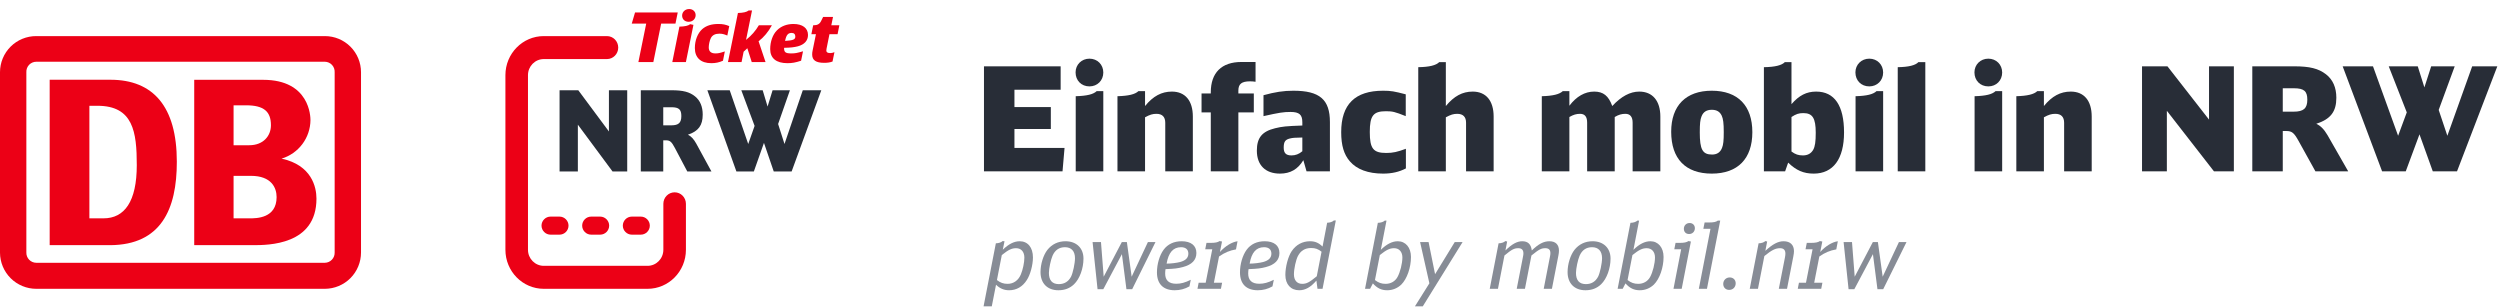
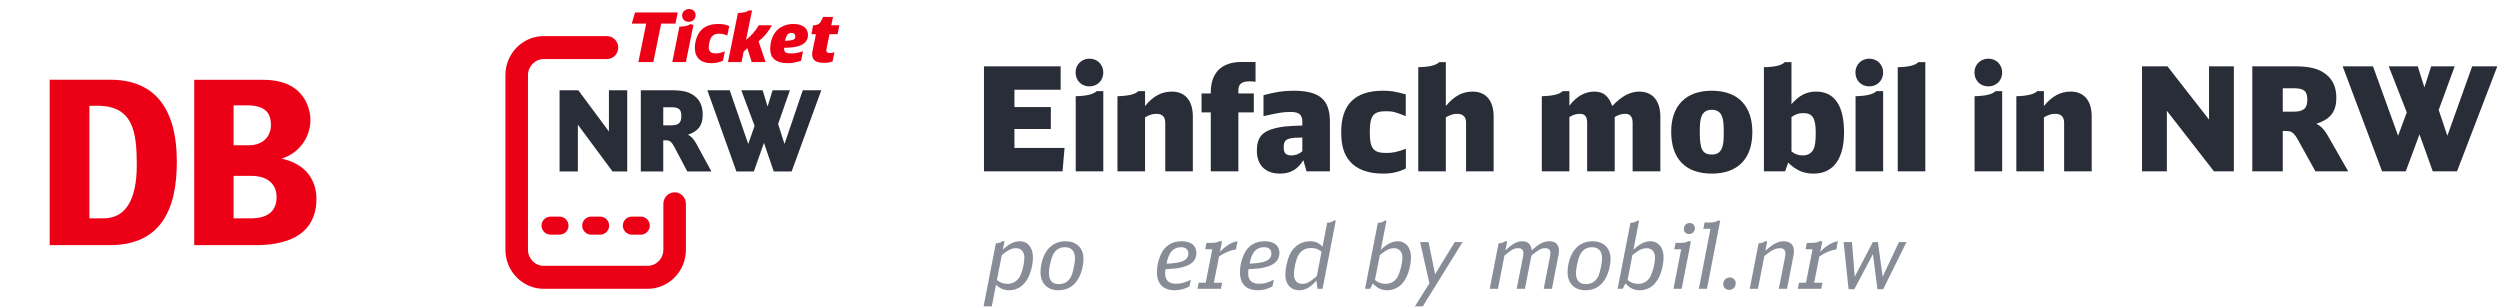
<svg xmlns="http://www.w3.org/2000/svg" width="277" height="34" viewBox="0 0 277 34" fill="none">
  <g clip-path="url(#clip0_21:788)">
-     <path d="M36 4H4.02C3.493 3.997 2.971 4.099 2.483 4.299C1.996 4.498 1.552 4.793 1.179 5.164C0.805 5.536 0.509 5.978 0.306 6.465C0.104 6.951 -6.58691e-06 7.473 3.12533e-10 8L3.12534e-10 28C0.005 29.063 0.431 30.08 1.184 30.83C1.938 31.579 2.957 32 4.02 32H36C37.064 31.995 38.083 31.568 38.833 30.813C39.582 30.058 40.002 29.036 40 27.972V8C40 6.939 39.579 5.922 38.828 5.171C38.078 4.421 37.061 4 36 4V4ZM37.08 27.972C37.085 28.118 37.062 28.264 37.01 28.401C36.958 28.538 36.88 28.664 36.779 28.77C36.679 28.877 36.558 28.962 36.425 29.021C36.291 29.081 36.146 29.113 36 29.116H4.02C3.872 29.116 3.725 29.085 3.589 29.027C3.453 28.969 3.33 28.884 3.227 28.777C3.125 28.67 3.045 28.544 2.992 28.406C2.939 28.267 2.915 28.12 2.92 27.972V8C2.912 7.851 2.935 7.701 2.987 7.561C3.039 7.421 3.119 7.293 3.221 7.184C3.324 7.076 3.448 6.989 3.585 6.93C3.723 6.871 3.871 6.84 4.02 6.84H36C36.148 6.843 36.294 6.876 36.428 6.936C36.563 6.996 36.685 7.083 36.785 7.191C36.886 7.3 36.964 7.427 37.015 7.566C37.065 7.705 37.087 7.852 37.08 8V27.972Z" fill="#EC0016" />
    <path d="M12.232 27.164H5.504V8.836H12.232C16.972 8.836 19.592 11.804 19.592 17.916C19.6 23.22 17.82 27.12 12.232 27.164ZM15.156 18.296C15.156 14.604 14.756 11.72 10.796 11.72H9.904V24.192H11.468C13.8 24.192 15.156 22.328 15.156 18.296V18.296Z" fill="#EC0016" />
    <path d="M31.2 17.576C32.118 17.298 32.924 16.734 33.5 15.967C34.075 15.199 34.391 14.268 34.4 13.308C34.4 12.928 34.324 8.844 29.168 8.844H21.52V27.164H28C29.716 27.164 35.064 27.164 35.064 22.012C35.064 20.724 34.536 18.3 31.2 17.576ZM25.88 11.668H27.264C29.236 11.668 30.02 12.356 30.02 13.876C30.02 15.076 29.156 16.092 27.62 16.092H25.88V11.668ZM27.684 24.192H25.88V19.484H27.804C30.088 19.484 30.648 20.816 30.648 21.84C30.648 24.192 28.4 24.192 27.684 24.192V24.192Z" fill="#EC0016" />
  </g>
  <path d="M62 19H64.027V13.813L67.87 19H69.496V10H67.469V14.568L64.075 10H62V19Z" fill="#282D37" />
  <path d="M71.001 19H73.488V15.546H73.771C74.231 15.546 74.408 15.695 74.773 16.388L76.152 19H78.828L77.142 15.905C76.859 15.398 76.565 15.088 76.223 14.927C77.39 14.531 77.861 13.887 77.861 12.699C77.861 11.82 77.578 11.139 77.013 10.681C76.4 10.186 75.681 10 74.419 10H71.001V19ZM73.488 13.887V11.882H74.396C75.221 11.882 75.492 12.129 75.492 12.86C75.492 13.602 75.186 13.887 74.384 13.887H73.488Z" fill="#282D37" />
  <path d="M81.594 19H83.527L84.647 15.831L85.731 19H87.712L91 10H88.949L86.922 15.955L86.215 13.739L87.523 10H85.602L85.048 11.807L84.505 10H82.136L83.61 13.949L82.903 15.955L80.852 10H78.376L81.594 19Z" fill="#282D37" />
  <path d="M75.997 6.879H74.491L75.279 2.952C75.879 2.937 76.265 2.854 76.47 2.68L76.833 2.755L75.997 6.879Z" fill="#EC0016" />
  <path d="M75.579 1.726C75.579 1.318 75.918 1 76.36 1C76.77 1 77.077 1.288 77.077 1.673C77.077 2.097 76.746 2.415 76.304 2.415C75.879 2.415 75.579 2.135 75.579 1.726Z" fill="#EC0016" />
  <path d="M72.389 6.879H70.733L71.601 2.612H70L70.363 1.378H75.094L74.842 2.612H73.257L72.389 6.879Z" fill="#EC0016" />
  <path d="M80.311 5.699C79.728 5.888 79.578 5.918 79.262 5.918C78.781 5.918 78.529 5.691 78.529 5.252C78.529 4.934 78.631 4.473 78.765 4.216C78.923 3.898 79.246 3.731 79.696 3.731C80.004 3.731 80.201 3.777 80.587 3.936L80.8 2.892C80.382 2.718 80.082 2.657 79.585 2.657C78.821 2.657 78.245 2.846 77.803 3.232C77.299 3.686 76.991 4.465 76.991 5.328C76.991 6.395 77.653 7 78.813 7C79.294 7 79.68 6.917 80.106 6.728L80.311 5.699Z" fill="#EC0016" />
  <path d="M84.05 4.571L84.823 6.879H83.293L82.804 5.343L82.394 5.729L82.165 6.879H80.659L81.763 1.439C82.354 1.424 82.741 1.333 82.954 1.159H83.324L82.662 4.42C83.269 3.936 83.734 3.398 84.081 2.801H85.525C85.122 3.535 84.649 4.11 84.05 4.571Z" fill="#EC0016" />
  <path fill-rule="evenodd" clip-rule="evenodd" d="M88.974 5.683C88.296 5.88 88.091 5.918 87.68 5.918C87.05 5.918 86.876 5.797 86.876 5.343V5.298C87.633 5.282 87.98 5.237 88.406 5.131C89.132 4.934 89.526 4.496 89.526 3.875C89.526 3.111 88.919 2.657 87.917 2.657C87.176 2.657 86.529 2.907 86.08 3.368C85.614 3.837 85.338 4.617 85.338 5.441C85.338 6.455 86.009 7 87.247 7C87.767 7 88.138 6.932 88.761 6.728L88.974 5.683ZM86.987 4.533C87.121 3.868 87.31 3.648 87.72 3.648C87.98 3.648 88.122 3.792 88.122 4.057C88.122 4.375 87.878 4.48 86.987 4.533Z" fill="#EC0016" />
  <path d="M91.983 5.88C92.148 5.88 92.259 5.857 92.456 5.782L92.243 6.818C91.975 6.917 91.691 6.962 91.336 6.962C90.398 6.962 89.988 6.675 89.988 6.032C89.988 5.888 90.003 5.744 90.043 5.57L90.406 3.792H89.901L90.098 2.801H90.153C90.563 2.801 90.816 2.657 90.973 2.339L91.202 1.878H92.298L92.109 2.801H93L92.803 3.792H91.904L91.581 5.396C91.565 5.464 91.557 5.562 91.557 5.615C91.557 5.789 91.699 5.88 91.983 5.88Z" fill="#EC0016" />
  <path d="M56 8.327C56 5.937 57.903 4 60.25 4H67.25C67.94 4 68.5 4.57 68.5 5.273C68.5 5.976 67.94 6.545 67.25 6.545H60.25C59.283 6.545 58.5 7.343 58.5 8.327V27.673C58.5 28.657 59.283 29.454 60.25 29.454H71.75C72.716 29.454 73.5 28.657 73.5 27.673V22.582C73.5 21.879 74.06 21.309 74.75 21.309C75.44 21.309 76 21.879 76 22.582V27.673C76 30.063 74.097 32 71.75 32H60.25C57.903 32 56 30.063 56 27.673V8.327Z" fill="#EC0016" />
  <path d="M60.997 26H61.995C62.542 26 62.992 25.548 62.992 25C62.992 24.452 62.542 24 61.995 24H60.997C60.45 24 60 24.452 60 25C60 25.548 60.45 26 60.997 26Z" fill="#EC0016" />
  <path d="M66.499 26H65.501C64.954 26 64.504 25.548 64.504 25C64.504 24.452 64.954 24 65.501 24H66.499C67.046 24 67.496 24.452 67.496 25C67.496 25.548 67.046 26 66.499 26Z" fill="#EC0016" />
  <path d="M71.003 26H70.005C69.458 26 69.008 25.548 69.008 25C69.008 24.452 69.458 24 70.005 24H71.003C71.55 24 72 24.452 72 25C72 25.548 71.55 26 71.003 26Z" fill="#EC0016" />
  <path d="M108.98 33.94H109.89L110.36 31.55C110.79 31.97 111.25 32.16 111.81 32.16C112.62 32.16 113.3 31.77 113.77 31.03C114.16 30.44 114.45 29.35 114.45 28.52C114.45 27.42 113.88 26.73 112.98 26.73C112.37 26.73 111.75 27.04 111.11 27.67L111.3 26.73L111.09 26.71C110.93 26.86 110.66 26.95 110.34 26.96L108.98 33.94ZM111 28.26C111.74 27.67 112.1 27.5 112.58 27.5C113.15 27.5 113.5 27.9 113.5 28.55C113.5 29.08 113.33 29.89 113.11 30.41C112.83 31.07 112.3 31.45 111.64 31.45C111.19 31.45 110.84 31.33 110.46 31.03L111 28.26Z" fill="#878C96" />
  <path d="M118.059 26.73C117.239 26.73 116.549 27.06 116.049 27.69C115.599 28.27 115.289 29.26 115.289 30.15C115.289 31.39 116.049 32.16 117.269 32.16C117.969 32.16 118.549 31.94 119.009 31.49C119.629 30.89 120.049 29.75 120.049 28.65C120.049 27.49 119.269 26.73 118.059 26.73ZM117.999 27.39C118.709 27.39 119.109 27.83 119.109 28.61C119.109 29.17 118.879 30.25 118.669 30.66C118.379 31.2 117.929 31.48 117.319 31.48C116.589 31.48 116.219 31.06 116.219 30.24C116.219 29.76 116.429 28.77 116.619 28.34C116.889 27.71 117.359 27.39 117.999 27.39Z" fill="#878C96" />
-   <path d="M121.608 32.04H122.248L124.308 28.16L124.808 32.04H125.448L128.028 26.82H127.188L125.388 30.66L124.858 26.82H124.298L122.288 30.66L121.988 26.82H121.058L121.608 32.04Z" fill="#878C96" />
  <path d="M131.94 31C131.29 31.32 130.84 31.44 130.33 31.44C129.51 31.44 129.1 31.06 129.1 30.3C129.1 30.15 129.12 29.93 129.14 29.82C130.15 29.78 130.49 29.74 131.06 29.59C132.06 29.33 132.56 28.81 132.56 28.03C132.56 27.21 131.96 26.73 130.93 26.73C130.07 26.73 129.39 27.05 128.93 27.67C128.48 28.28 128.19 29.26 128.19 30.18C128.19 31.46 128.89 32.16 130.16 32.16C130.74 32.16 131.28 32.02 131.79 31.73L131.94 31ZM129.26 29.21C129.47 27.98 129.99 27.39 130.86 27.39C131.38 27.39 131.67 27.65 131.67 28.1C131.67 28.56 131.38 28.86 130.76 29.03C130.39 29.13 129.72 29.21 129.26 29.21Z" fill="#878C96" />
  <path d="M132.679 32H135.279L135.409 31.33H134.499L135.069 28.42C135.659 28 136.259 27.75 136.949 27.63L137.119 26.73C136.509 26.81 135.759 27.26 135.169 27.92L135.399 26.76L135.129 26.71C134.939 26.85 134.639 26.91 134.169 26.91H133.679L133.539 27.62H134.319L133.589 31.33H132.809L132.679 32Z" fill="#878C96" />
  <path d="M141.14 31C140.49 31.32 140.04 31.44 139.53 31.44C138.71 31.44 138.3 31.06 138.3 30.3C138.3 30.15 138.32 29.93 138.34 29.82C139.35 29.78 139.69 29.74 140.26 29.59C141.26 29.33 141.76 28.81 141.76 28.03C141.76 27.21 141.16 26.73 140.13 26.73C139.27 26.73 138.59 27.05 138.13 27.67C137.68 28.28 137.39 29.26 137.39 30.18C137.39 31.46 138.09 32.16 139.36 32.16C139.94 32.16 140.48 32.02 140.99 31.73L141.14 31ZM138.46 29.21C138.67 27.98 139.19 27.39 140.06 27.39C140.58 27.39 140.87 27.65 140.87 28.1C140.87 28.56 140.58 28.86 139.96 29.03C139.59 29.13 138.92 29.21 138.46 29.21Z" fill="#878C96" />
  <path d="M146.538 32L148.008 24.43H147.788C147.638 24.58 147.368 24.67 147.048 24.68L146.538 27.32C146.108 26.9 145.708 26.73 145.148 26.73C144.308 26.73 143.598 27.12 143.118 27.83C142.718 28.43 142.418 29.57 142.418 30.46C142.418 31.5 143.018 32.16 143.948 32.16C144.628 32.16 145.218 31.83 145.858 31.09L145.978 32H146.538ZM145.898 30.61C145.088 31.28 144.768 31.45 144.278 31.45C143.708 31.45 143.368 31.05 143.368 30.4C143.368 29.78 143.588 28.78 143.818 28.35C144.128 27.77 144.608 27.48 145.268 27.48C145.748 27.48 146.038 27.59 146.428 27.89L145.898 30.61Z" fill="#878C96" />
  <path d="M153.625 24.44H153.435C153.285 24.59 153.005 24.68 152.665 24.69L151.245 32H151.805L152.115 31.4C152.585 31.93 153.065 32.16 153.695 32.16C154.295 32.16 154.835 31.94 155.265 31.53C155.895 30.9 156.335 29.66 156.335 28.47C156.335 27.43 155.745 26.73 154.875 26.73C154.265 26.73 153.645 27.04 152.995 27.68L153.625 24.44ZM152.885 28.26C153.615 27.68 153.985 27.5 154.465 27.5C155.025 27.5 155.385 27.9 155.385 28.53C155.385 29.19 155.135 30.17 154.845 30.69C154.575 31.18 154.095 31.45 153.525 31.45C153.075 31.45 152.735 31.33 152.345 31.03L152.885 28.26Z" fill="#878C96" />
  <path d="M156.776 33.94H157.646L162.056 26.82H161.186L159.006 30.38L158.286 26.82H157.346L158.376 31.39L156.776 33.94Z" fill="#878C96" />
  <path d="M165.063 32H165.973L166.693 28.31C167.493 27.65 167.763 27.5 168.223 27.5C168.603 27.5 168.793 27.69 168.793 28.07C168.793 28.19 168.793 28.22 168.723 28.57L168.053 32H168.963L169.683 28.31C170.523 27.63 170.773 27.5 171.223 27.5C171.603 27.5 171.783 27.68 171.783 28.04C171.783 28.15 171.773 28.28 171.733 28.45L171.043 32H171.953L172.673 28.3C172.713 28.1 172.733 27.92 172.733 27.77C172.733 27.1 172.353 26.73 171.673 26.73C171.043 26.73 170.463 27.03 169.723 27.75C169.633 27.05 169.293 26.73 168.663 26.73C168.093 26.73 167.523 27.04 166.803 27.75L166.993 26.76L166.793 26.71C166.633 26.86 166.373 26.95 166.043 26.96L165.063 32Z" fill="#878C96" />
  <path d="M176.458 26.73C175.638 26.73 174.948 27.06 174.448 27.69C173.998 28.27 173.688 29.26 173.688 30.15C173.688 31.39 174.448 32.16 175.668 32.16C176.368 32.16 176.948 31.94 177.408 31.49C178.028 30.89 178.448 29.75 178.448 28.65C178.448 27.49 177.668 26.73 176.458 26.73ZM176.398 27.39C177.108 27.39 177.508 27.83 177.508 28.61C177.508 29.17 177.278 30.25 177.068 30.66C176.778 31.2 176.328 31.48 175.718 31.48C174.988 31.48 174.618 31.06 174.618 30.24C174.618 29.76 174.828 28.77 175.018 28.34C175.288 27.71 175.758 27.39 176.398 27.39Z" fill="#878C96" />
  <path d="M181.613 24.44H181.423C181.273 24.59 180.993 24.68 180.653 24.69L179.233 32H179.793L180.103 31.4C180.573 31.93 181.053 32.16 181.683 32.16C182.283 32.16 182.823 31.94 183.253 31.53C183.883 30.9 184.323 29.66 184.323 28.47C184.323 27.43 183.733 26.73 182.863 26.73C182.253 26.73 181.633 27.04 180.983 27.68L181.613 24.44ZM180.873 28.26C181.603 27.68 181.973 27.5 182.453 27.5C183.013 27.5 183.373 27.9 183.373 28.53C183.373 29.19 183.123 30.17 182.833 30.69C182.563 31.18 182.083 31.45 181.513 31.45C181.063 31.45 180.723 31.33 180.333 31.03L180.873 28.26Z" fill="#878C96" />
  <path d="M185.422 32H186.332L187.352 26.76L187.082 26.71C186.882 26.85 186.602 26.91 186.132 26.91H185.652L185.512 27.62H186.272L185.422 32ZM187.212 24.71C186.842 24.71 186.572 24.98 186.572 25.35C186.572 25.7 186.802 25.93 187.152 25.93C187.522 25.93 187.792 25.66 187.792 25.28C187.792 24.95 187.552 24.71 187.212 24.71Z" fill="#878C96" />
  <path d="M188.231 32H189.131L190.601 24.44H190.341C190.151 24.59 189.871 24.65 189.371 24.65H188.871L188.731 25.35H189.521L188.231 32Z" fill="#878C96" />
  <path d="M191.654 30.74C191.244 30.74 190.934 31.05 190.934 31.46C190.934 31.85 191.204 32.12 191.594 32.12C192.014 32.12 192.314 31.81 192.314 31.39C192.314 31.01 192.044 30.74 191.654 30.74Z" fill="#878C96" />
  <path d="M198.002 32L198.692 28.46C198.752 28.13 198.772 28 198.772 27.83C198.772 27.13 198.352 26.73 197.622 26.73C197.012 26.73 196.422 27.04 195.602 27.79L195.802 26.76L195.602 26.71C195.442 26.86 195.182 26.95 194.852 26.96L193.872 32H194.782L195.492 28.37C196.302 27.71 196.722 27.5 197.232 27.5C197.622 27.5 197.822 27.7 197.822 28.09C197.822 28.21 197.812 28.32 197.772 28.53L197.092 32H198.002Z" fill="#878C96" />
  <path d="M199.192 32H201.792L201.922 31.33H201.012L201.582 28.42C202.172 28 202.772 27.75 203.462 27.63L203.632 26.73C203.022 26.81 202.272 27.26 201.682 27.92L201.912 26.76L201.642 26.71C201.452 26.85 201.152 26.91 200.682 26.91H200.192L200.052 27.62H200.832L200.102 31.33H199.322L199.192 32Z" fill="#878C96" />
  <path d="M204.821 32.04H205.461L207.521 28.16L208.021 32.04H208.661L211.241 26.82H210.401L208.601 30.66L208.071 26.82H207.511L205.501 30.66L205.201 26.82H204.271L204.821 32.04Z" fill="#878C96" />
  <path d="M109.024 18.98H117.728L117.952 16.388H112.4V14.292H116.432V11.86H112.4V9.94H117.52V7.348H109.024V18.98Z" fill="#282D37" />
  <path d="M119.19 18.98H122.246V10.1H121.51C121.142 10.452 120.422 10.628 119.19 10.66V18.98ZM120.71 6.5C119.846 6.5 119.174 7.156 119.174 8.02C119.174 8.916 119.814 9.572 120.71 9.572C121.59 9.572 122.246 8.916 122.246 8.036C122.246 7.156 121.59 6.5 120.71 6.5Z" fill="#282D37" />
  <path d="M123.815 18.98H126.871V12.996C127.399 12.708 127.703 12.612 128.135 12.612C128.775 12.612 129.111 12.948 129.111 13.604V18.98H132.167V12.916C132.167 11.156 131.319 10.148 129.847 10.148C128.711 10.148 127.767 10.644 126.871 11.748V10.1H126.135C125.767 10.452 125.031 10.628 123.815 10.66V18.98Z" fill="#282D37" />
  <path d="M133.131 12.452H134.155V18.98H137.211V12.452H138.923V10.356H137.211V10.036C137.211 9.3 137.579 9.012 138.507 9.012C138.715 9.012 138.907 9.028 139.115 9.06V6.868H137.547C135.355 6.868 134.155 8.052 134.155 10.228V10.356H133.131V12.452Z" fill="#282D37" />
  <path d="M144.763 18.98H147.355V13.524C147.355 11.028 146.219 10.052 143.307 10.052C142.203 10.052 141.291 10.196 139.995 10.548V12.868C141.723 12.484 142.187 12.404 142.987 12.404C143.963 12.404 144.299 12.708 144.299 13.54V13.908C142.491 13.972 142.059 14.02 141.275 14.212C139.835 14.564 139.259 15.268 139.259 16.692C139.259 18.292 140.203 19.236 141.819 19.236C142.971 19.236 143.803 18.756 144.411 17.748L144.763 18.98ZM144.299 16.756C143.931 17.076 143.531 17.22 143.099 17.22C142.491 17.22 142.235 16.964 142.235 16.356C142.235 15.716 142.395 15.476 142.907 15.348C143.243 15.268 143.403 15.252 144.299 15.236V16.756Z" fill="#282D37" />
  <path d="M155.773 16.484C154.829 16.836 154.333 16.948 153.597 16.948C152.157 16.948 151.773 16.468 151.773 14.628C151.773 12.82 152.157 12.324 153.565 12.324C154.285 12.324 154.557 12.388 155.757 12.868V10.452C154.477 10.116 154.125 10.052 153.245 10.052C150.141 10.052 148.605 11.556 148.605 14.644C148.605 16.116 148.909 17.124 149.565 17.876C150.333 18.772 151.597 19.236 153.245 19.236C154.237 19.236 155.037 19.044 155.773 18.66V16.484Z" fill="#282D37" />
  <path d="M157.143 18.98H160.199V12.996C160.743 12.708 161.031 12.612 161.463 12.612C162.103 12.612 162.439 12.948 162.439 13.588V18.98H165.495V12.916C165.495 11.156 164.647 10.148 163.175 10.148C162.039 10.148 161.111 10.644 160.199 11.748V6.884H159.463C159.127 7.236 158.359 7.428 157.143 7.444V18.98Z" fill="#282D37" />
  <path d="M170.831 18.98H173.887V12.964C174.335 12.708 174.655 12.612 175.071 12.612C175.599 12.612 175.855 12.932 175.855 13.588V18.98H178.911V12.964C179.343 12.708 179.679 12.612 180.095 12.612C180.623 12.612 180.895 12.948 180.895 13.588V18.98H183.967V12.916C183.967 11.172 183.103 10.148 181.631 10.148C180.623 10.148 179.631 10.676 178.639 11.748C178.223 10.612 177.647 10.148 176.639 10.148C175.615 10.148 174.671 10.676 173.887 11.716V10.1H173.151C172.783 10.452 172.047 10.628 170.831 10.66V18.98Z" fill="#282D37" />
  <path d="M189.664 10.052C186.8 10.052 185.168 11.7 185.168 14.596C185.168 17.588 186.752 19.236 189.664 19.236C192.544 19.236 194.16 17.588 194.16 14.644C194.16 11.7 192.544 10.052 189.664 10.052ZM189.664 12.164C190.208 12.164 190.56 12.372 190.768 12.82C190.928 13.172 190.992 13.636 190.992 14.644C190.992 15.588 190.944 16.036 190.8 16.388C190.608 16.884 190.24 17.124 189.696 17.124C188.64 17.124 188.336 16.564 188.336 14.676C188.336 13.7 188.384 13.252 188.528 12.9C188.72 12.404 189.088 12.164 189.664 12.164Z" fill="#282D37" />
  <path d="M195.44 18.98H197.792L198.128 18.02C199.024 18.884 199.84 19.236 200.96 19.236C203.12 19.236 204.32 17.604 204.32 14.676C204.32 11.7 203.264 10.148 201.232 10.148C200.16 10.148 199.344 10.564 198.496 11.54V6.884H197.76C197.424 7.236 196.656 7.428 195.44 7.444V18.98ZM198.496 12.964C199.008 12.628 199.312 12.532 199.808 12.532C200.832 12.532 201.184 13.092 201.184 14.708C201.184 15.7 201.104 16.228 200.912 16.58C200.672 17.012 200.288 17.22 199.76 17.22C199.264 17.22 198.928 17.108 198.496 16.788V12.964Z" fill="#282D37" />
  <path d="M205.596 18.98H208.652V10.1H207.916C207.548 10.452 206.828 10.628 205.596 10.66V18.98ZM207.116 6.5C206.252 6.5 205.58 7.156 205.58 8.02C205.58 8.916 206.22 9.572 207.116 9.572C207.996 9.572 208.652 8.916 208.652 8.036C208.652 7.156 207.996 6.5 207.116 6.5Z" fill="#282D37" />
  <path d="M210.269 18.98H213.325V6.884H212.557C212.237 7.236 211.469 7.428 210.269 7.444V18.98Z" fill="#282D37" />
  <path d="M218.784 18.98H221.84V10.1H221.104C220.736 10.452 220.016 10.628 218.784 10.66V18.98ZM220.304 6.5C219.44 6.5 218.768 7.156 218.768 8.02C218.768 8.916 219.408 9.572 220.304 9.572C221.184 9.572 221.84 8.916 221.84 8.036C221.84 7.156 221.184 6.5 220.304 6.5Z" fill="#282D37" />
  <path d="M223.409 18.98H226.465V12.996C226.993 12.708 227.297 12.612 227.729 12.612C228.369 12.612 228.705 12.948 228.705 13.604V18.98H231.761V12.916C231.761 11.156 230.913 10.148 229.441 10.148C228.305 10.148 227.361 10.644 226.465 11.748V10.1H225.729C225.361 10.452 224.625 10.628 223.409 10.66V18.98Z" fill="#282D37" />
  <path d="M237.336 18.98H240.088V12.276L245.304 18.98H247.512V7.348H244.76V13.252L240.152 7.348H237.336V18.98Z" fill="#282D37" />
  <path d="M249.555 18.98H252.931V14.516H253.315C253.939 14.516 254.179 14.708 254.675 15.604L256.547 18.98H260.179L257.891 14.98C257.507 14.324 257.107 13.924 256.643 13.716C258.227 13.204 258.867 12.372 258.867 10.836C258.867 9.7 258.483 8.82 257.715 8.228C256.883 7.588 255.907 7.348 254.195 7.348H249.555V18.98ZM252.931 12.372V9.78H254.163C255.283 9.78 255.651 10.1 255.651 11.044C255.651 12.004 255.235 12.372 254.147 12.372H252.931Z" fill="#282D37" />
  <path d="M263.935 18.98H266.559L268.079 14.884L269.551 18.98H272.239L276.703 7.348H273.919L271.167 15.044L270.207 12.18L271.983 7.348H269.375L268.623 9.684L267.887 7.348H264.671L266.671 12.452L265.711 15.044L262.927 7.348H259.567L263.935 18.98Z" fill="#282D37" />
  <defs>
    <clipPath id="clip0_21:788">
      <rect width="40" height="28" fill="white" transform="translate(0 4)" />
    </clipPath>
  </defs>
</svg>